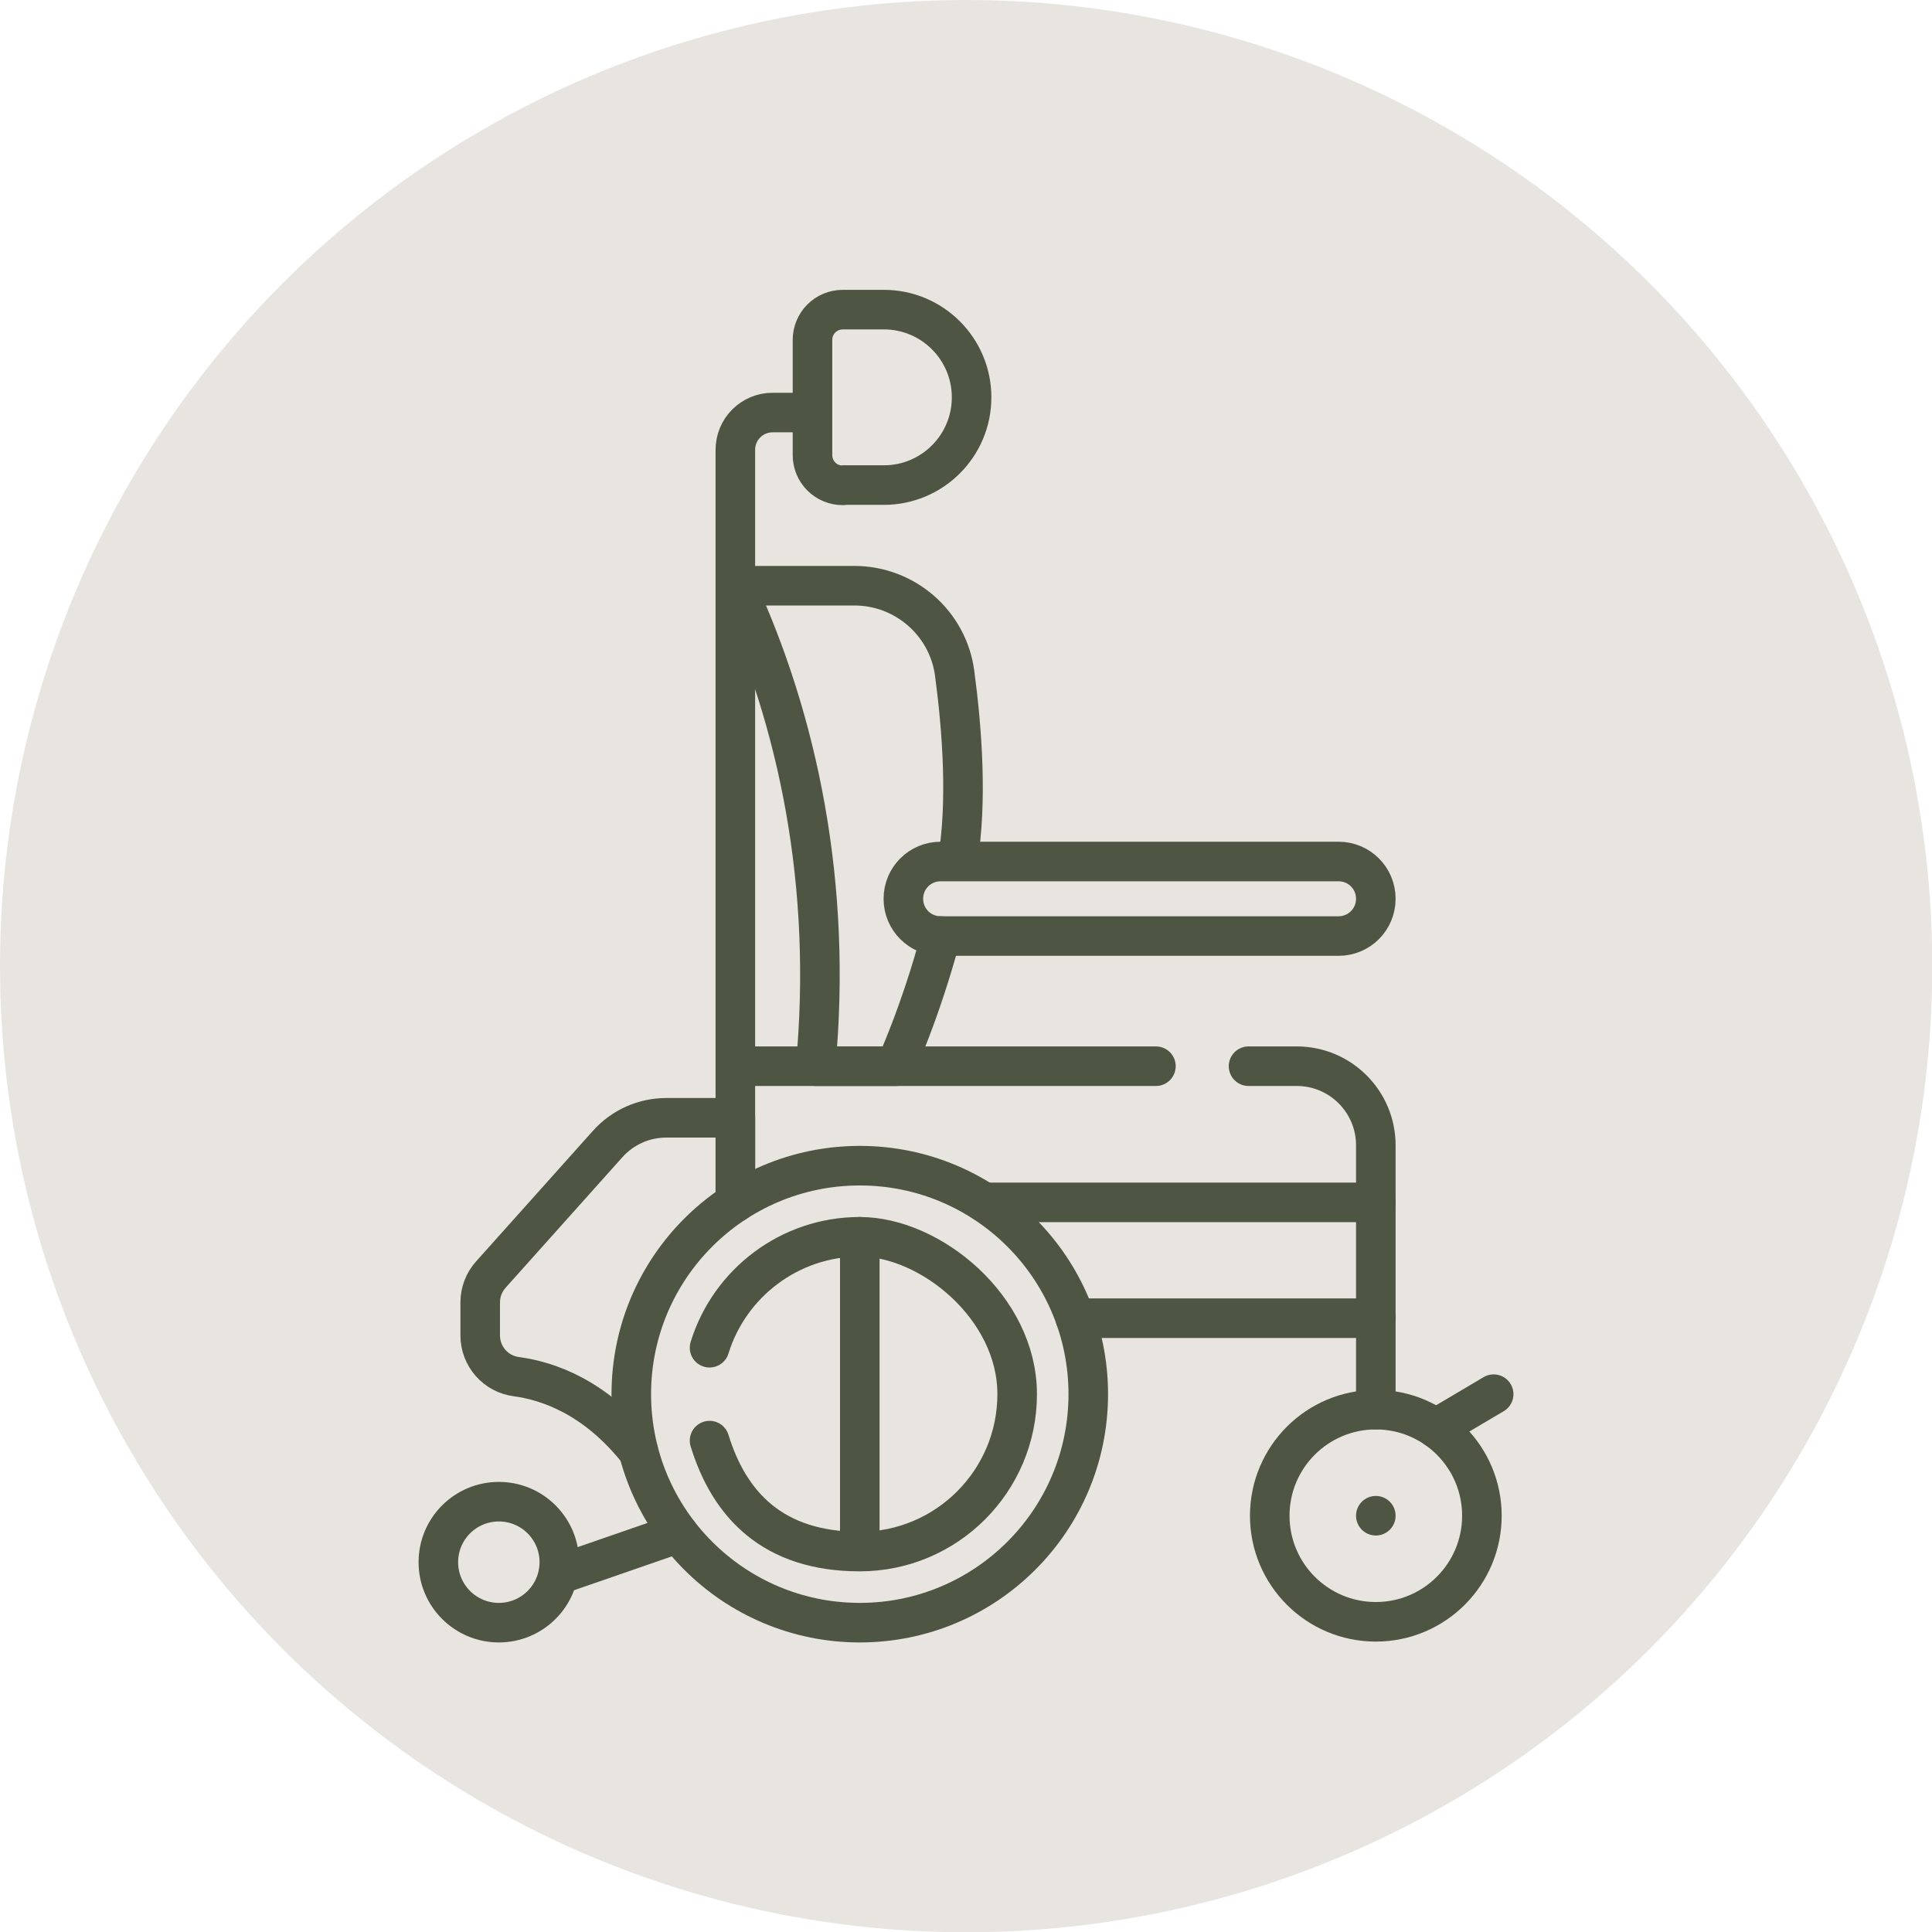
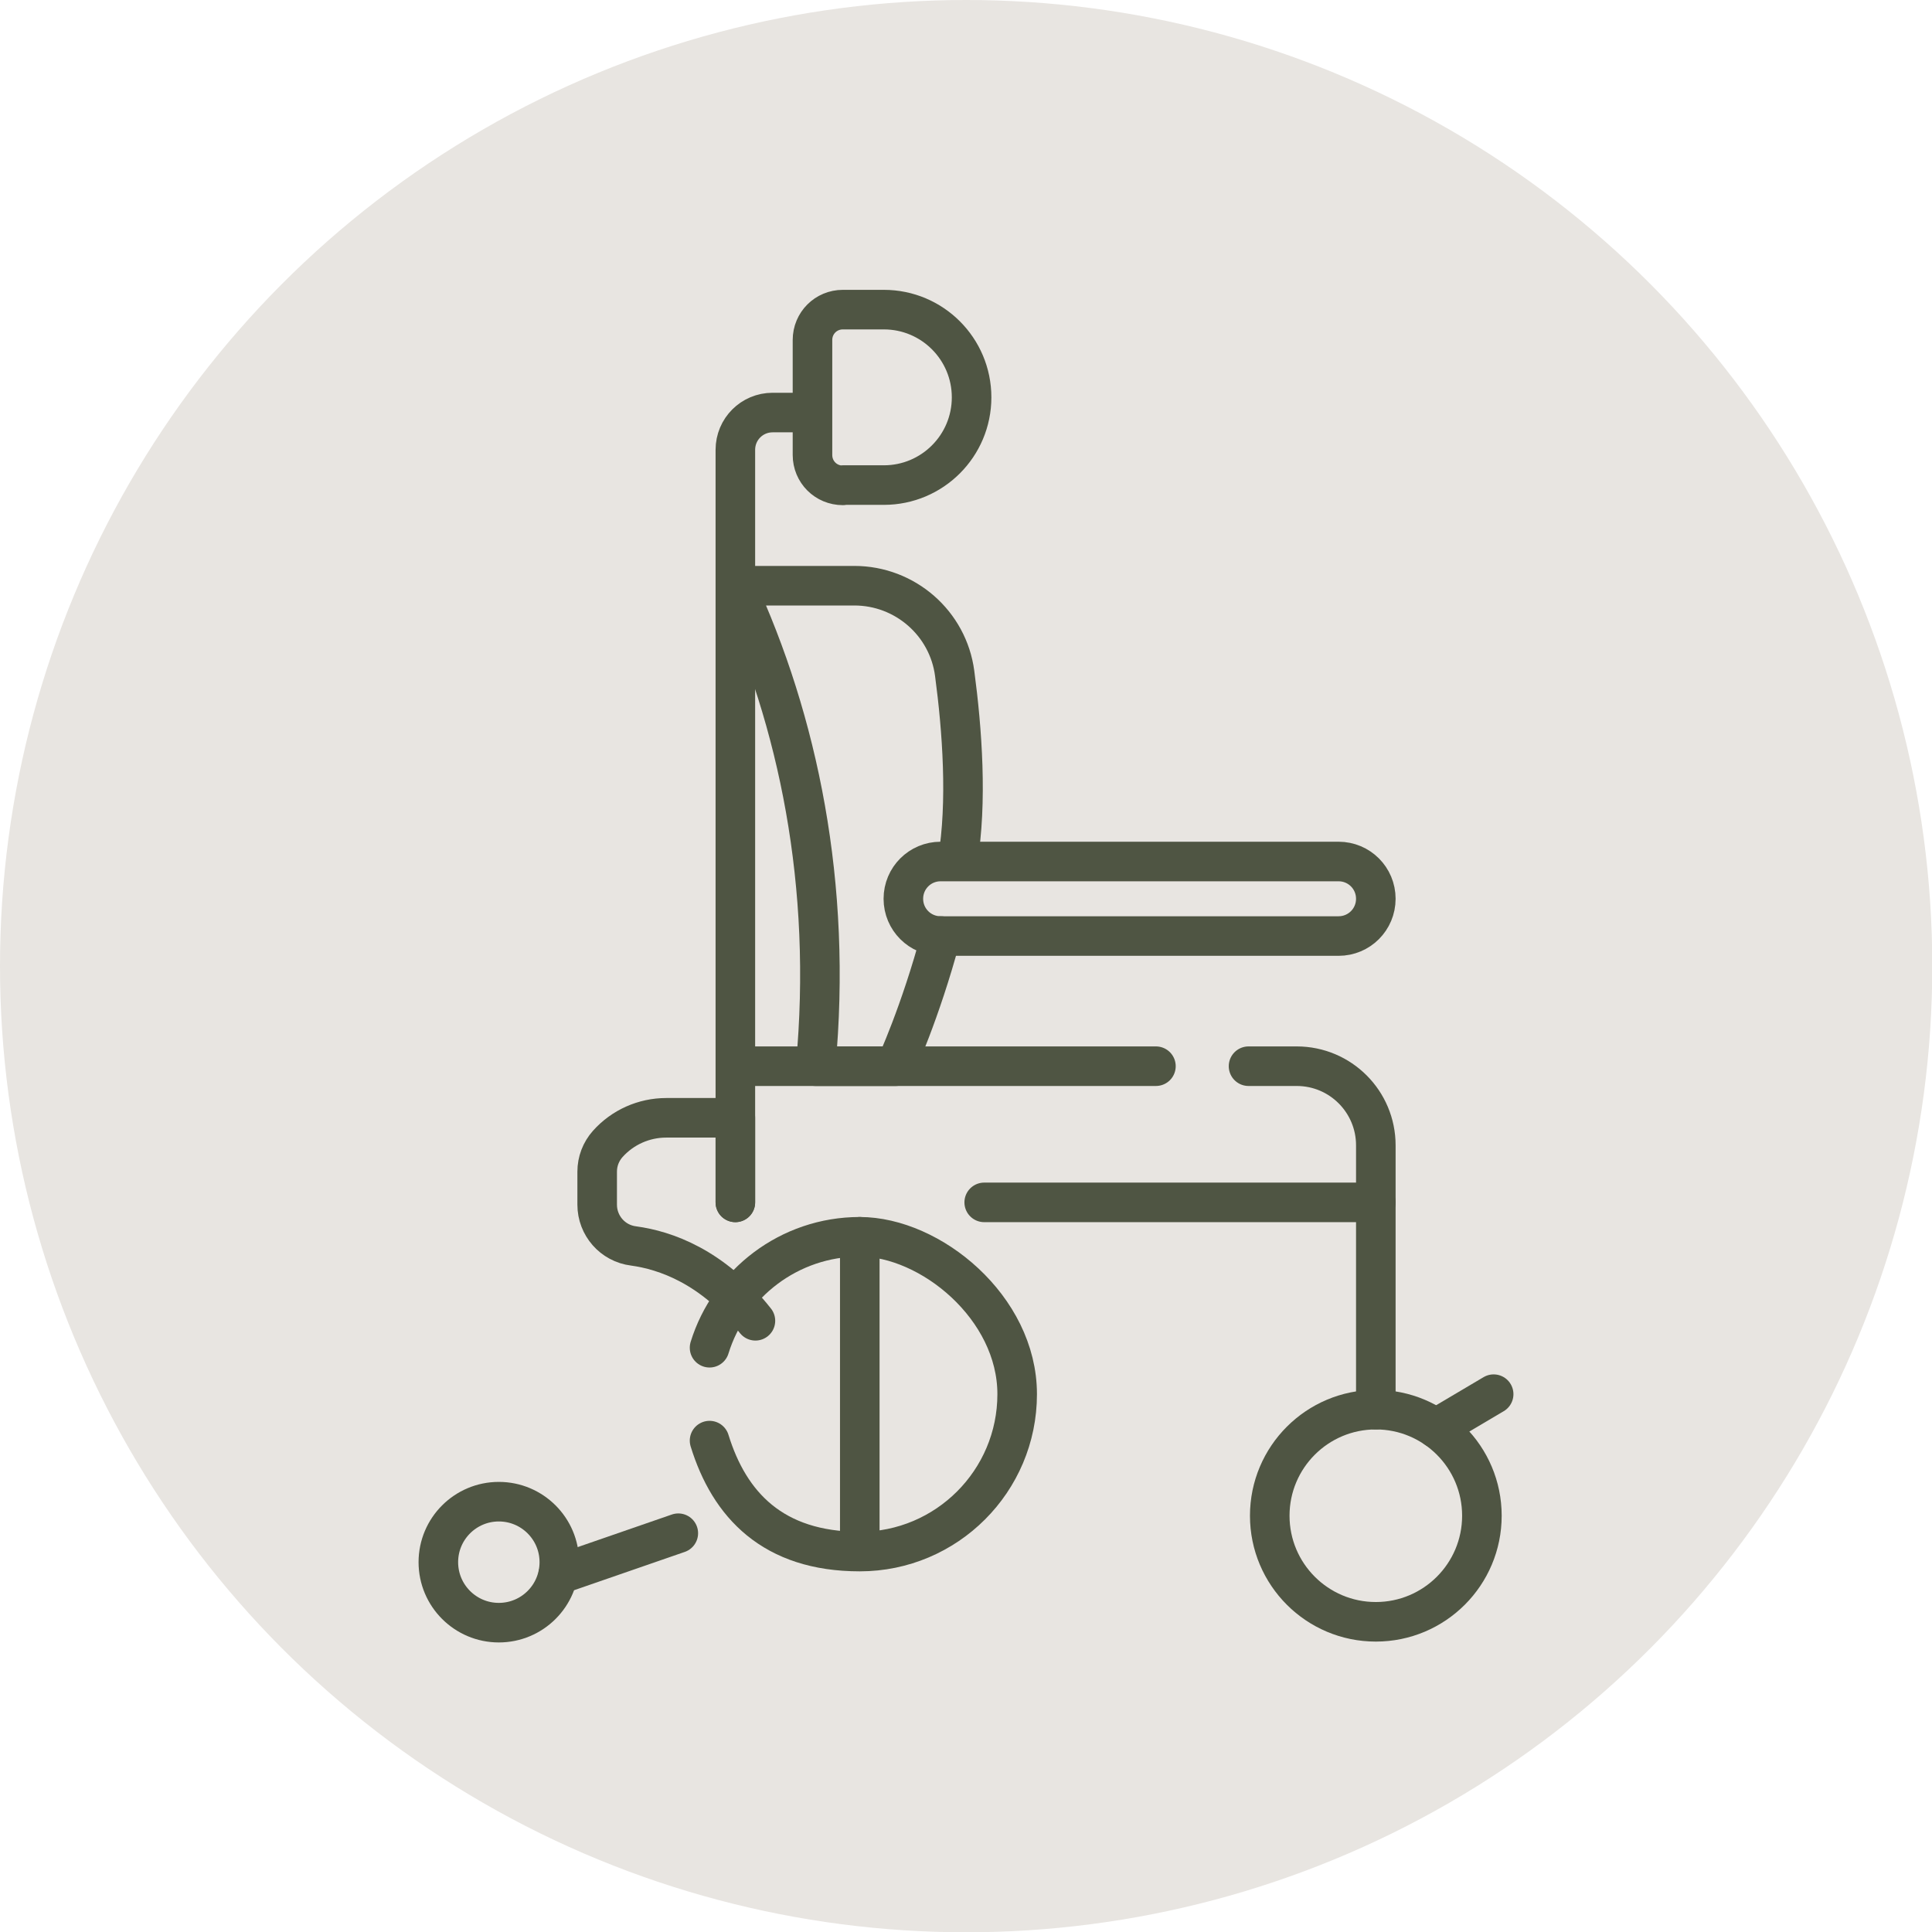
<svg xmlns="http://www.w3.org/2000/svg" id="Calque_2" data-name="Calque 2" viewBox="0 0 673.9 673.9">
  <g id="Calque_1-2" data-name="Calque 1">
    <g>
      <circle cx="337" cy="337" r="337" fill="#e8e5e1" />
      <g>
-         <circle cx="299.9" cy="486.3" r="79.7" fill="none" stroke="#4f5543" stroke-linecap="round" stroke-linejoin="round" stroke-width="13.8" />
        <path d="M247.5,470.1c6.9-22.4,27.8-38.7,52.4-38.7s54.9,24.6,54.9,54.9-24.6,54.9-54.9,54.9-45.5-16.3-52.4-38.7M435.5,371.9h16.8c15.3,0,27.6,12.4,27.6,27.6v19.9h-136.6M256.5,419.4v-47.5h146.7M256.5,371.9v-215c0-7.2,5.8-13,13-13h13.9M294,169.2h14.3c16.9,0,30.6-13.7,30.6-30.6h0c0-16.9-13.7-30.6-30.6-30.6h-14.3c-5.9,0-10.6,4.7-10.6,10.6v40.1c0,5.9,4.7,10.6,10.6,10.6h0Z" fill="none" stroke="#4f5543" stroke-linecap="round" stroke-linejoin="round" stroke-width="13.8" />
-         <path d="M334,300.4c3.5-20.6,1.6-46-1-65.5-2.3-17.5-17.3-30.6-35-30.6h-41.4c21.8,47.1,33.8,104.4,27.9,167.6h27.9s8.6-18.5,15.8-45.4M256.5,419.4v-29.5h-24.1c-7.8,0-15.2,3.3-20.4,9.1l-40.8,45.6c-2.4,2.7-3.7,6.1-3.7,9.7v11.5c0,7.3,5.4,13.5,12.7,14.4,11,1.5,27.5,7.1,42.5,26.1" fill="none" stroke="#4f5543" stroke-linecap="round" stroke-linejoin="round" stroke-width="13.8" />
+         <path d="M334,300.4c3.5-20.6,1.6-46-1-65.5-2.3-17.5-17.3-30.6-35-30.6h-41.4c21.8,47.1,33.8,104.4,27.9,167.6h27.9s8.6-18.5,15.8-45.4M256.5,419.4v-29.5h-24.1c-7.8,0-15.2,3.3-20.4,9.1c-2.4,2.7-3.7,6.1-3.7,9.7v11.5c0,7.3,5.4,13.5,12.7,14.4,11,1.5,27.5,7.1,42.5,26.1" fill="none" stroke="#4f5543" stroke-linecap="round" stroke-linejoin="round" stroke-width="13.8" />
        <path d="M328.1,326.5h138.8c7.2,0,13-5.8,13-13h0c0-7.2-5.8-13-13-13h-138.8c-7.2,0-13,5.8-13,13h0c0,7.2,5.8,13,13,13ZM521,486.3l-20.1,11.9M479.9,491.7v-72.3" fill="none" stroke="#4f5543" stroke-linecap="round" stroke-linejoin="round" stroke-width="13.8" />
        <circle cx="479.9" cy="528.7" r="37" fill="none" stroke="#4f5543" stroke-linecap="round" stroke-linejoin="round" stroke-width="13.8" />
-         <path d="M479.9,528.7h0M479.9,459.8h-104.8" fill="none" stroke="#4f5543" stroke-linecap="round" stroke-linejoin="round" stroke-width="13.8" />
        <circle cx="174" cy="544.9" r="21.1" fill="none" stroke="#4f5543" stroke-linecap="round" stroke-linejoin="round" stroke-width="13.8" />
        <path d="M236.6,534.8l-41.9,14.5M299.9,431.4v109.7" fill="none" stroke="#4f5543" stroke-linecap="round" stroke-linejoin="round" stroke-width="13.8" />
      </g>
    </g>
  </g>
</svg>